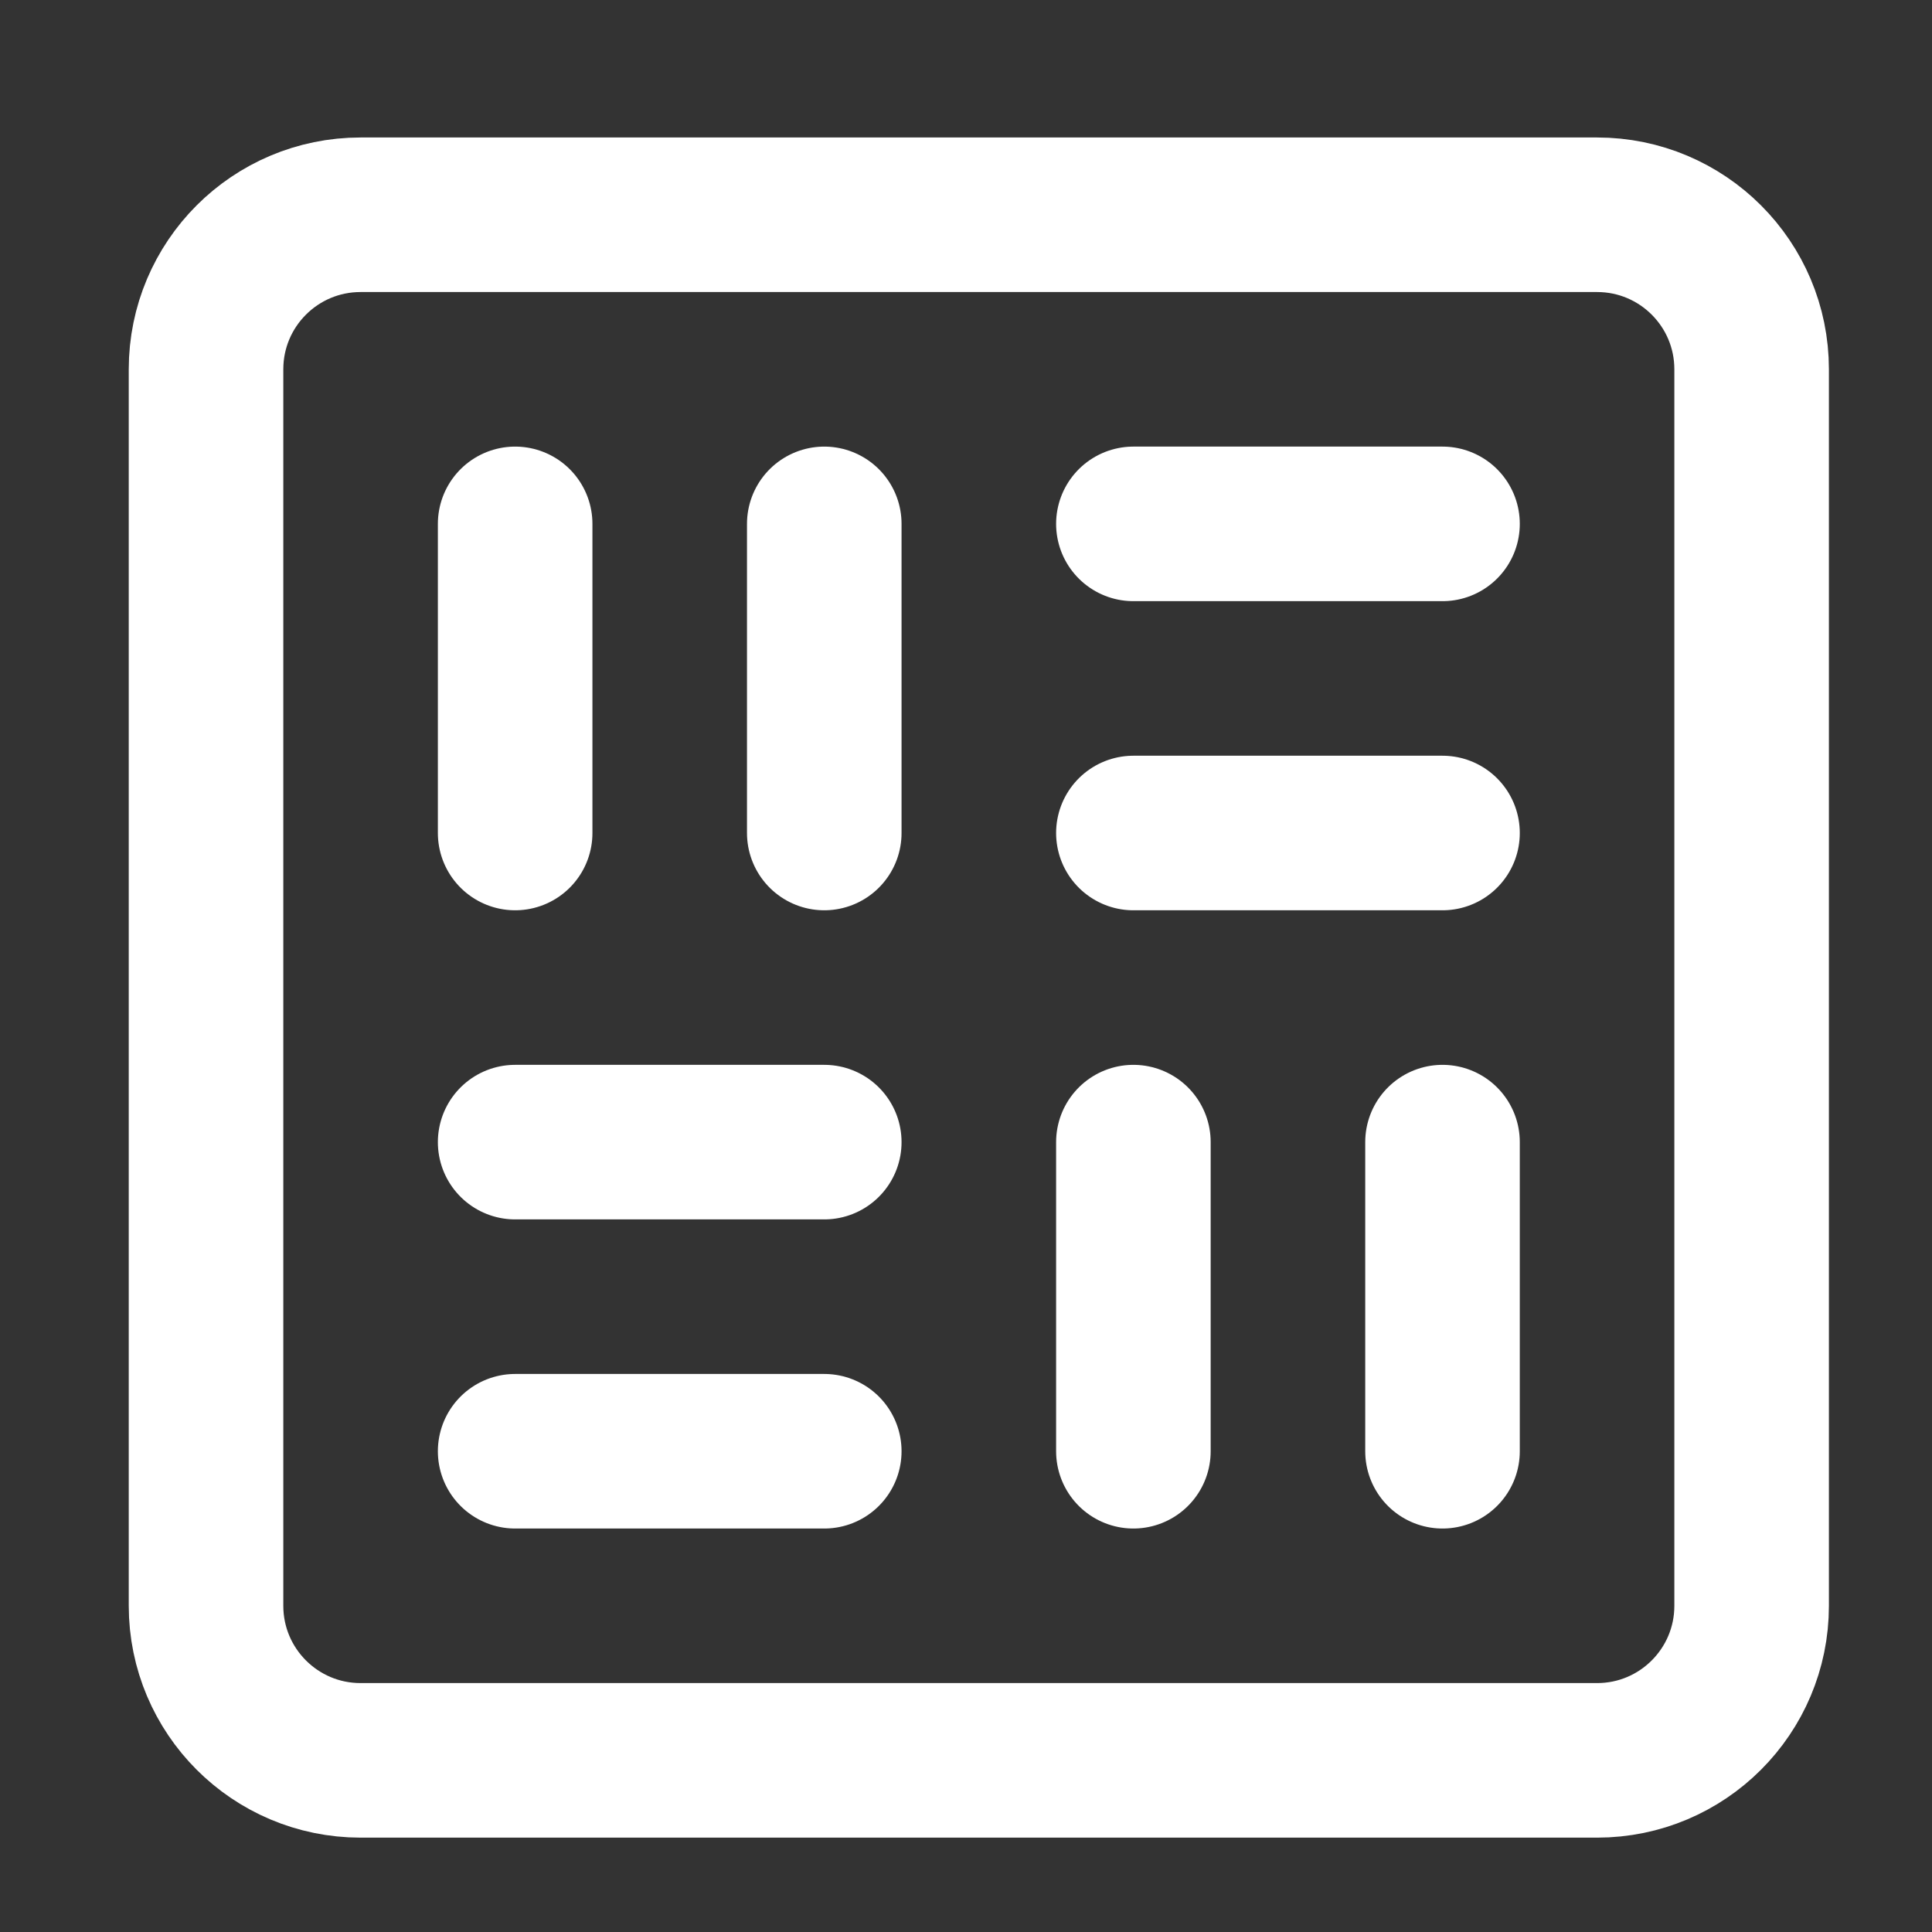
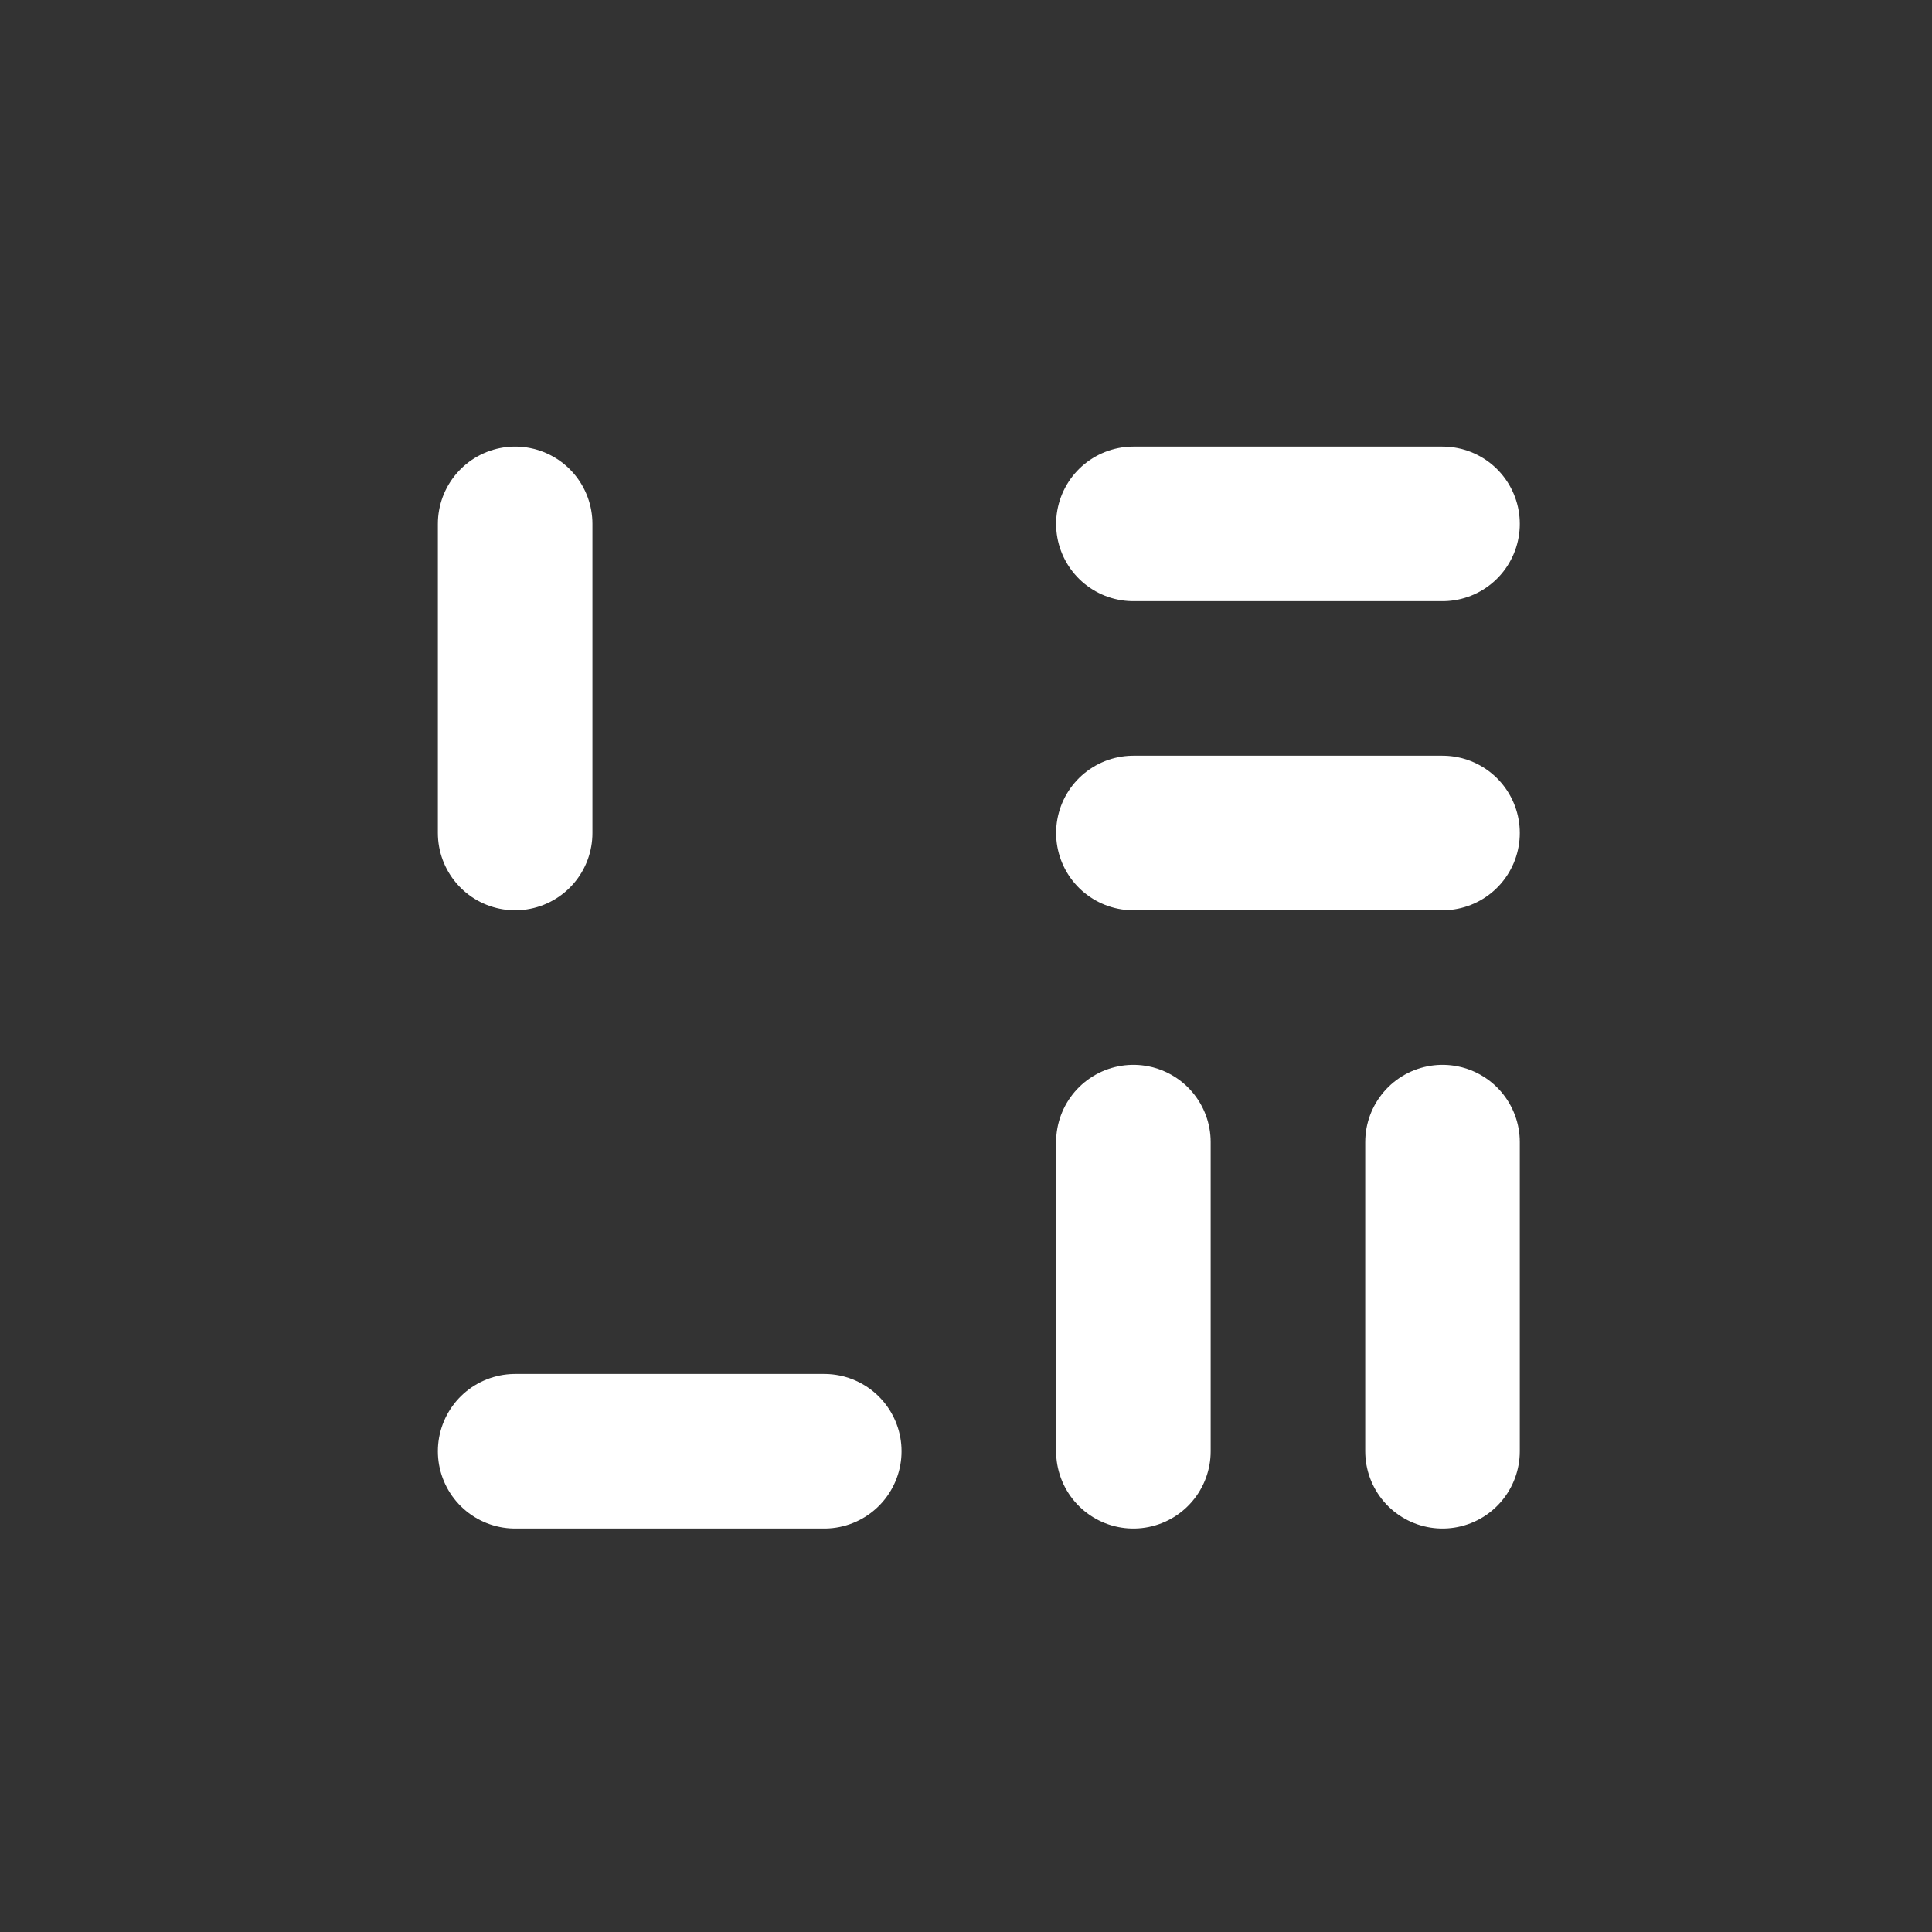
<svg xmlns="http://www.w3.org/2000/svg" width="25" height="25" viewBox="0 0 25 25" fill="none">
  <rect x="0" y="0" width="25" height="25" fill="#333333" stroke="none" />
-   <path d="M20.666 2.779H4.666C3.561 2.779 2.666 3.674 2.666 4.779V20.779C2.666 21.883 3.561 22.779 4.666 22.779H20.666C21.771 22.779 22.666 21.883 22.666 20.779V4.779C22.666 3.674 21.771 2.779 20.666 2.779Z" stroke="white" stroke-width="2" stroke-linecap="round" stroke-linejoin="round" />
  <path d="M6.666 6.779V10.779" stroke="white" stroke-width="2" stroke-linecap="round" stroke-linejoin="round" />
  <path d="M14.666 14.779V18.779" stroke="white" stroke-width="2" stroke-linecap="round" stroke-linejoin="round" />
-   <path d="M10.666 6.779V10.779" stroke="white" stroke-width="2" stroke-linecap="round" stroke-linejoin="round" />
  <path d="M14.666 6.779H18.666" stroke="white" stroke-width="2" stroke-linecap="round" stroke-linejoin="round" />
-   <path d="M6.666 14.779H10.666" stroke="white" stroke-width="2" stroke-linecap="round" stroke-linejoin="round" />
  <path d="M14.666 10.779H18.666" stroke="white" stroke-width="2" stroke-linecap="round" stroke-linejoin="round" />
  <path d="M6.666 18.779H10.666" stroke="white" stroke-width="2" stroke-linecap="round" stroke-linejoin="round" />
  <path d="M18.666 14.779V18.779" stroke="white" stroke-width="2" stroke-linecap="round" stroke-linejoin="round" />
</svg>